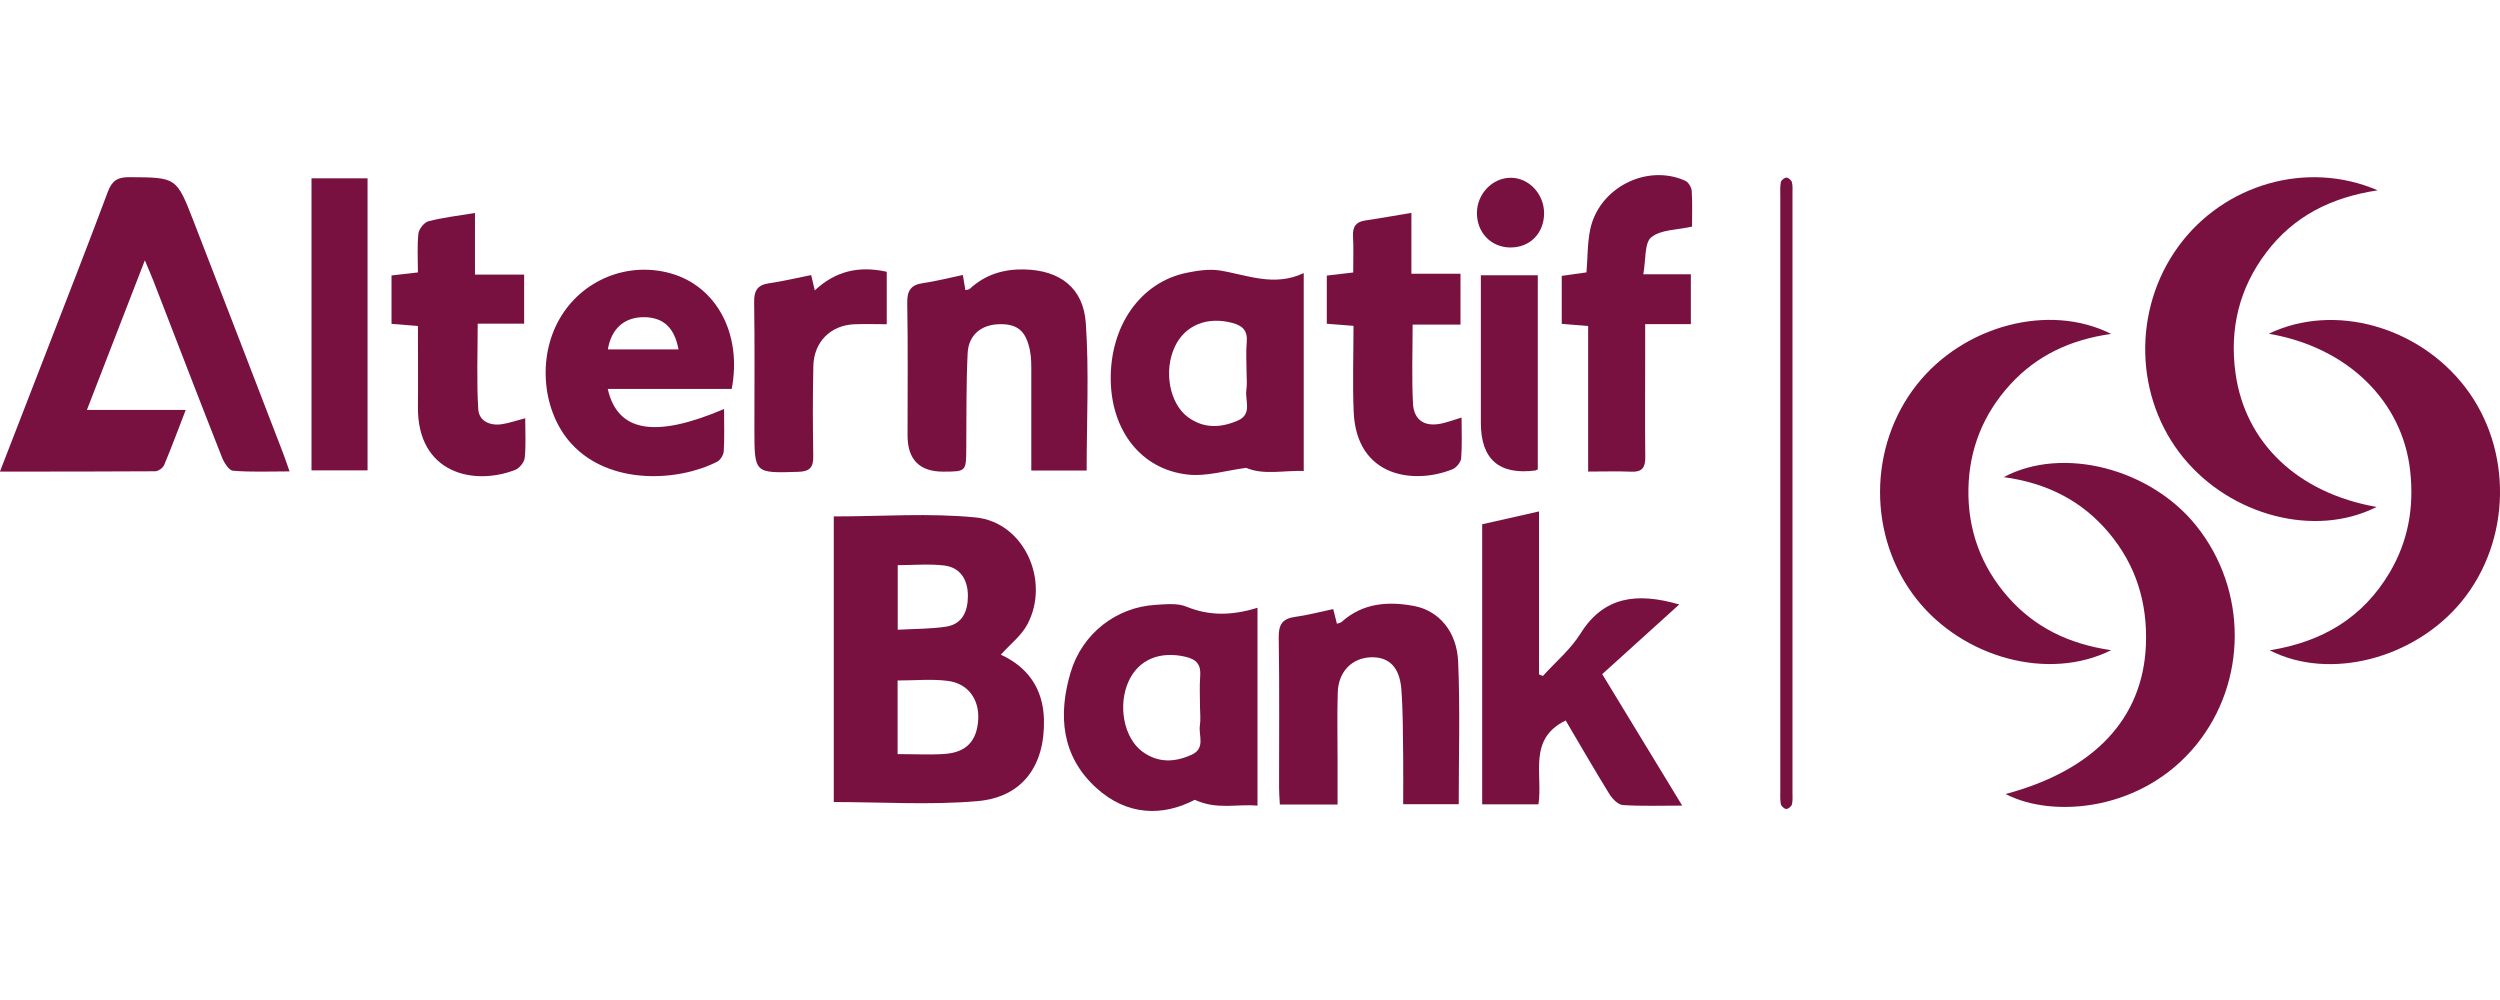
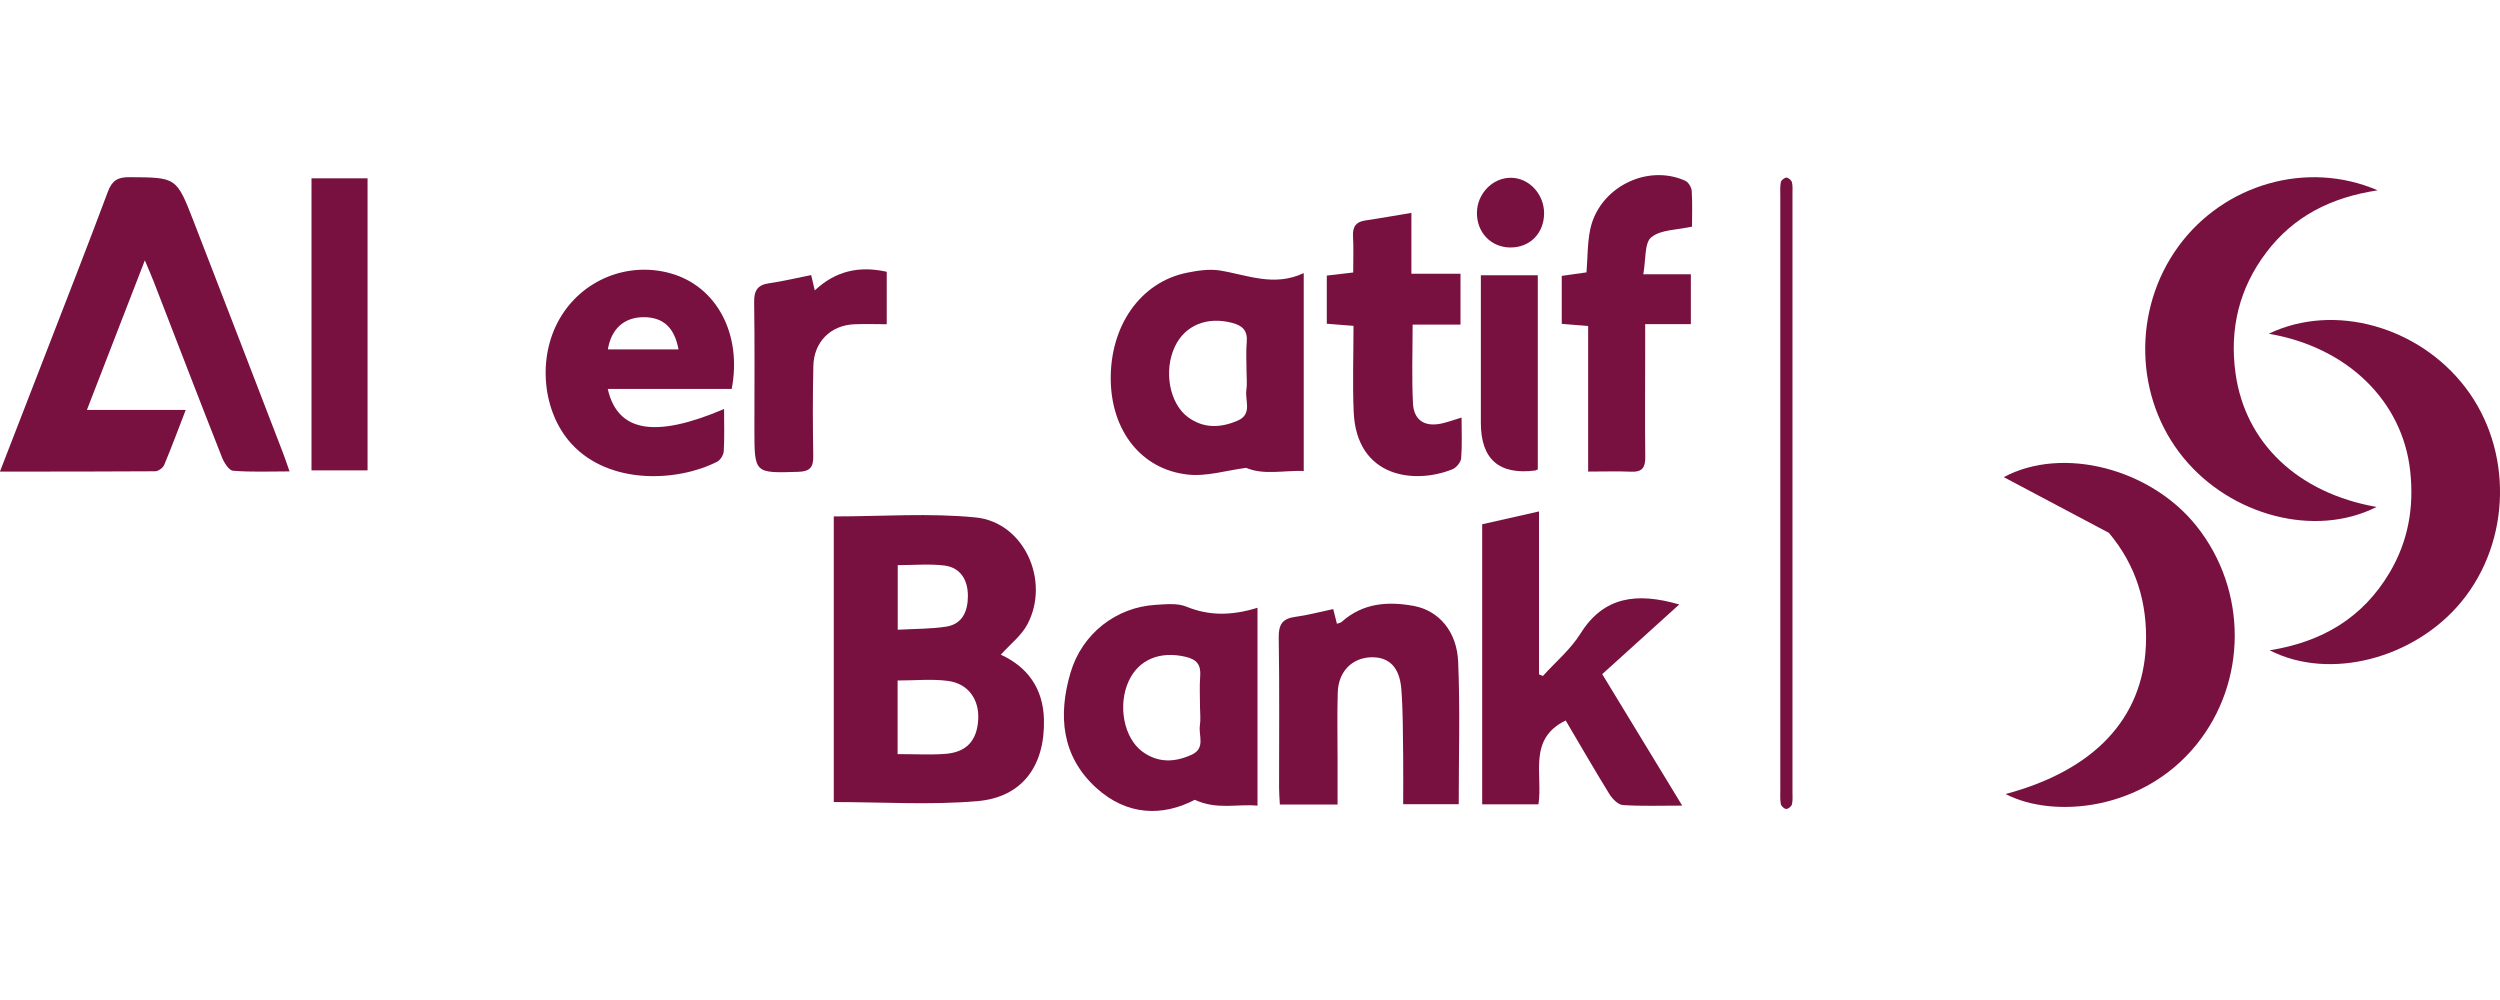
<svg xmlns="http://www.w3.org/2000/svg" fill="none" height="40" viewBox="0 0 100 40" width="100">
  <g clip-path="url(#clip0_10362_3300)">
    <path d="M33.351 20.657C35.287 20.657 37.173 20.513 39.029 20.698C40.963 20.891 42.023 23.236 41.091 24.982C40.851 25.43 40.407 25.768 40.033 26.188C41.089 26.67 41.727 27.524 41.758 28.78C41.803 30.623 40.899 31.891 39.098 32.045C37.216 32.209 35.308 32.082 33.351 32.082V20.657ZM35.906 30.164C36.592 30.164 37.192 30.198 37.788 30.157C38.659 30.097 39.083 29.631 39.129 28.77C39.171 27.974 38.727 27.343 37.918 27.236C37.271 27.152 36.604 27.22 35.904 27.22V30.164H35.906ZM35.906 25.189C36.611 25.151 37.235 25.16 37.845 25.066C38.512 24.962 38.72 24.429 38.716 23.817C38.709 23.185 38.412 22.698 37.769 22.62C37.164 22.548 36.547 22.606 35.909 22.606V25.187L35.906 25.189Z" fill="#78113F" />
    <path d="M-6.85331e-05 18.856C0.631 17.23 1.222 15.704 1.813 14.18C2.65 12.014 3.5 9.853 4.311 7.678C4.48 7.224 4.703 7.084 5.17 7.087C7.05 7.099 7.057 7.08 7.738 8.835C8.934 11.92 10.123 15.007 11.311 18.094C11.395 18.308 11.466 18.53 11.582 18.856C10.78 18.856 10.047 18.89 9.321 18.829C9.157 18.817 8.962 18.506 8.879 18.294C7.959 15.96 7.059 13.615 6.153 11.276C6.06 11.037 5.958 10.806 5.794 10.413C4.995 12.475 4.25 14.399 3.476 16.398H7.429C7.123 17.189 6.86 17.901 6.566 18.6C6.516 18.718 6.331 18.849 6.207 18.851C4.171 18.866 2.136 18.863 -0.002 18.863L-6.85331e-05 18.856Z" fill="#78113F" />
-     <path d="M80.15 19.085C82.519 17.821 86.038 18.75 87.865 21.048C89.908 23.617 89.889 27.27 87.86 29.781C85.717 32.436 82.132 32.752 80.224 31.761C83.774 30.811 85.71 28.744 85.836 25.816C85.907 24.113 85.442 22.609 84.356 21.314C83.273 20.023 81.868 19.319 80.15 19.085Z" fill="#78113F" />
+     <path d="M80.15 19.085C82.519 17.821 86.038 18.75 87.865 21.048C89.908 23.617 89.889 27.27 87.86 29.781C85.717 32.436 82.132 32.752 80.224 31.761C83.774 30.811 85.71 28.744 85.836 25.816C85.907 24.113 85.442 22.609 84.356 21.314Z" fill="#78113F" />
    <path d="M95.055 20.281C92.604 21.521 89.237 20.633 87.336 18.308C85.376 15.914 85.293 12.383 87.137 9.855C88.947 7.374 92.272 6.39 95.105 7.613C93.23 7.897 91.749 8.654 90.658 10.089C89.566 11.527 89.173 13.157 89.422 14.939C89.811 17.723 91.916 19.722 95.053 20.276L95.055 20.281Z" fill="#78113F" />
-     <path d="M84.446 26.007C81.942 27.261 78.509 26.315 76.653 23.952C74.71 21.477 74.72 17.862 76.675 15.383C78.535 13.027 81.957 12.101 84.446 13.357C82.82 13.586 81.47 14.216 80.402 15.388C79.333 16.56 78.77 17.959 78.737 19.543C78.704 21.181 79.235 22.642 80.314 23.875C81.387 25.097 82.761 25.763 84.446 26.007Z" fill="#78113F" />
    <path d="M90.751 13.35C93.36 12.096 96.746 13.056 98.614 15.496C100.52 17.988 100.453 21.632 98.462 24.063C96.59 26.344 93.185 27.244 90.788 26.012C92.891 25.676 94.516 24.709 95.587 22.9C96.331 21.644 96.569 20.284 96.407 18.832C96.099 16.049 93.911 13.89 90.753 13.35H90.751Z" fill="#78113F" />
    <path d="M67.167 24.181C66.147 25.105 65.126 26.028 64.089 26.966C65.186 28.768 66.201 30.439 67.288 32.224C66.419 32.224 65.665 32.253 64.915 32.202C64.723 32.19 64.495 31.954 64.376 31.763C63.776 30.791 63.206 29.798 62.627 28.819C61.102 29.561 61.721 30.975 61.538 32.173H59.287V20.971C59.989 20.812 60.724 20.645 61.56 20.457V26.974C61.612 26.995 61.664 27.017 61.716 27.039C62.224 26.477 62.824 25.975 63.221 25.341C64.148 23.855 65.477 23.689 67.165 24.178L67.167 24.181Z" fill="#78113F" />
    <path d="M52.151 18.839C51.345 18.81 50.559 19.015 49.845 18.714C49.064 18.813 48.26 19.071 47.493 18.981C45.643 18.767 44.466 17.233 44.43 15.222C44.392 13.037 45.619 11.283 47.479 10.909C47.906 10.823 48.364 10.753 48.784 10.818C49.885 10.994 50.953 11.486 52.149 10.924V18.839H52.151ZM49.862 14.891C49.862 14.491 49.833 14.09 49.869 13.695C49.911 13.227 49.712 13.027 49.283 12.914C48.286 12.653 47.403 13.003 46.995 13.864C46.537 14.831 46.777 16.145 47.527 16.693C48.151 17.146 48.822 17.119 49.501 16.828C50.111 16.567 49.79 16.017 49.855 15.595C49.89 15.366 49.862 15.127 49.862 14.891Z" fill="#78113F" />
    <path d="M50.3 24.311V32.226C49.482 32.149 48.687 32.405 47.792 31.992C46.513 32.658 45.089 32.644 43.844 31.51C42.458 30.246 42.318 28.606 42.823 26.901C43.286 25.339 44.653 24.29 46.212 24.195C46.625 24.171 47.085 24.116 47.448 24.263C48.373 24.644 49.282 24.625 50.3 24.311ZM48.001 28.31C48.001 27.888 47.975 27.463 48.008 27.044C48.044 26.585 47.861 26.373 47.424 26.272C46.397 26.033 45.552 26.376 45.149 27.241C44.705 28.201 44.947 29.516 45.697 30.066C46.319 30.521 46.985 30.5 47.666 30.189C48.236 29.928 47.932 29.414 47.996 29.012C48.032 28.782 48.003 28.544 48.001 28.31Z" fill="#78113F" />
    <path d="M29.269 15.557H24.31C24.702 17.288 26.204 17.537 28.963 16.36C28.963 16.943 28.982 17.498 28.951 18.046C28.942 18.195 28.816 18.402 28.686 18.468C27.12 19.268 24.381 19.415 22.858 17.751C21.702 16.488 21.477 14.324 22.386 12.749C23.28 11.196 25.105 10.451 26.825 10.934C28.655 11.447 29.689 13.35 29.269 15.554V15.557ZM27.141 13.975C26.975 13.092 26.526 12.689 25.748 12.687C24.97 12.687 24.45 13.15 24.315 13.975H27.141Z" fill="#78113F" />
    <path d="M53.328 24.359C53.382 24.576 53.425 24.75 53.477 24.95C53.553 24.921 53.624 24.914 53.667 24.875C54.512 24.118 55.515 24.048 56.547 24.236C57.554 24.422 58.278 25.259 58.327 26.479C58.406 28.353 58.349 30.234 58.349 32.169H56.127C56.127 31.541 56.135 30.895 56.127 30.249C56.113 29.356 56.123 28.459 56.054 27.569C55.985 26.689 55.563 26.279 54.865 26.291C54.094 26.303 53.536 26.853 53.51 27.695C53.482 28.59 53.503 29.484 53.503 30.379C53.503 30.963 53.503 31.549 53.503 32.181H51.194C51.182 31.956 51.163 31.73 51.163 31.503C51.161 29.501 51.182 27.499 51.149 25.5C51.14 24.962 51.313 24.74 51.818 24.673C52.298 24.61 52.77 24.48 53.332 24.362L53.328 24.359Z" fill="#78113F" />
-     <path d="M43.464 18.822H41.252C41.252 17.496 41.255 16.206 41.252 14.918C41.252 14.614 41.257 14.3 41.195 14.006C41.034 13.222 40.683 12.945 39.952 12.969C39.247 12.991 38.742 13.398 38.706 14.127C38.644 15.395 38.663 16.669 38.651 17.939C38.644 18.861 38.647 18.861 37.74 18.866C36.782 18.869 36.302 18.386 36.302 17.416C36.302 15.651 36.321 13.883 36.29 12.118C36.281 11.616 36.442 11.394 36.922 11.324C37.444 11.249 37.959 11.114 38.514 10.999C38.552 11.228 38.58 11.404 38.614 11.604C38.678 11.587 38.751 11.589 38.791 11.553C39.408 10.982 40.146 10.76 40.963 10.777C42.384 10.806 43.336 11.503 43.433 12.93C43.566 14.867 43.466 16.818 43.466 18.825L43.464 18.822Z" fill="#78113F" />
    <path d="M65.728 10.97H67.634V12.964H65.807C65.807 13.439 65.807 13.852 65.807 14.264C65.807 15.605 65.795 16.948 65.811 18.289C65.816 18.711 65.674 18.887 65.249 18.868C64.701 18.844 64.15 18.863 63.526 18.863V13.041C63.144 13.01 62.831 12.983 62.47 12.954V11.035C62.791 10.989 63.123 10.943 63.46 10.895C63.507 10.302 63.495 9.73 63.607 9.185C63.953 7.511 65.873 6.535 67.413 7.232C67.537 7.287 67.66 7.494 67.669 7.639C67.7 8.153 67.681 8.669 67.681 9.064C67.078 9.202 66.435 9.18 66.051 9.491C65.773 9.716 65.84 10.381 65.731 10.975L65.728 10.97Z" fill="#78113F" />
    <path d="M54.128 10.902C54.128 10.386 54.147 9.918 54.121 9.455C54.102 9.089 54.218 8.881 54.59 8.823C55.181 8.734 55.77 8.63 56.456 8.515V10.95H58.42V12.983H56.505C56.505 14.086 56.465 15.118 56.52 16.143C56.555 16.811 56.989 17.078 57.637 16.946C57.882 16.895 58.119 16.806 58.463 16.702C58.463 17.279 58.489 17.809 58.446 18.333C58.432 18.492 58.254 18.706 58.1 18.769C56.605 19.379 54.256 19.126 54.147 16.466C54.099 15.342 54.14 14.213 54.14 13.034C53.758 13.005 53.447 12.979 53.072 12.95V11.023C53.385 10.986 53.696 10.95 54.123 10.9L54.128 10.902Z" fill="#78113F" />
-     <path d="M19.002 10.984H20.966V12.947H19.108C19.108 14.139 19.061 15.255 19.13 16.365C19.158 16.847 19.602 17.04 20.077 16.968C20.368 16.922 20.651 16.823 21.009 16.729C21.009 17.286 21.042 17.802 20.99 18.308C20.974 18.485 20.781 18.726 20.613 18.793C18.966 19.44 16.683 18.952 16.717 16.259C16.728 15.202 16.717 14.148 16.717 13.041C16.346 13.01 16.033 12.986 15.661 12.954V11.018C16.002 10.979 16.318 10.943 16.717 10.897C16.717 10.364 16.681 9.851 16.736 9.344C16.757 9.161 16.968 8.893 17.139 8.85C17.716 8.7 18.314 8.633 18.999 8.519V10.984H19.002Z" fill="#78113F" />
    <path d="M14.702 18.815H12.46V7.133H14.702V18.815Z" fill="#78113F" />
    <path d="M32.447 11.001C32.504 11.242 32.539 11.396 32.591 11.616C33.431 10.83 34.376 10.627 35.47 10.871V12.969C35.028 12.969 34.596 12.952 34.167 12.971C33.222 13.012 32.556 13.676 32.534 14.64C32.506 15.841 32.511 17.045 32.53 18.246C32.537 18.694 32.394 18.858 31.936 18.873C30.176 18.928 30.176 18.943 30.176 17.175C30.176 15.477 30.192 13.782 30.166 12.084C30.159 11.616 30.306 11.396 30.762 11.331C31.31 11.252 31.849 11.122 32.447 11.003V11.001Z" fill="#78113F" />
    <path d="M61.512 18.774C61.453 18.8 61.434 18.817 61.412 18.82C59.961 19.006 59.234 18.369 59.234 16.91C59.234 15.212 59.234 13.516 59.234 11.819C59.234 11.565 59.234 11.312 59.234 11.011H61.512V18.774Z" fill="#78113F" />
    <path d="M71.212 19.652C71.212 15.716 71.212 11.78 71.212 7.844C71.212 7.656 71.198 7.463 71.234 7.282C71.251 7.205 71.383 7.104 71.459 7.104C71.537 7.104 71.659 7.212 71.677 7.292C71.716 7.449 71.697 7.62 71.699 7.784C71.699 15.75 71.699 23.718 71.699 31.684C71.699 31.848 71.716 32.019 71.677 32.176C71.656 32.255 71.528 32.361 71.452 32.359C71.374 32.359 71.251 32.246 71.234 32.166C71.198 31.985 71.212 31.792 71.212 31.602C71.212 27.618 71.212 23.636 71.212 19.652Z" fill="#78113F" />
    <path d="M60.406 9.899C59.638 9.892 59.068 9.296 59.077 8.505C59.087 7.74 59.709 7.104 60.442 7.111C61.166 7.116 61.769 7.769 61.764 8.541C61.756 9.339 61.192 9.906 60.409 9.899H60.406Z" fill="#78113F" />
  </g>
  <defs>
    <clipPath id="clip0_10362_3300">
      <rect fill="white" height="26" transform="translate(0 7)" width="100" />
    </clipPath>
  </defs>
</svg>